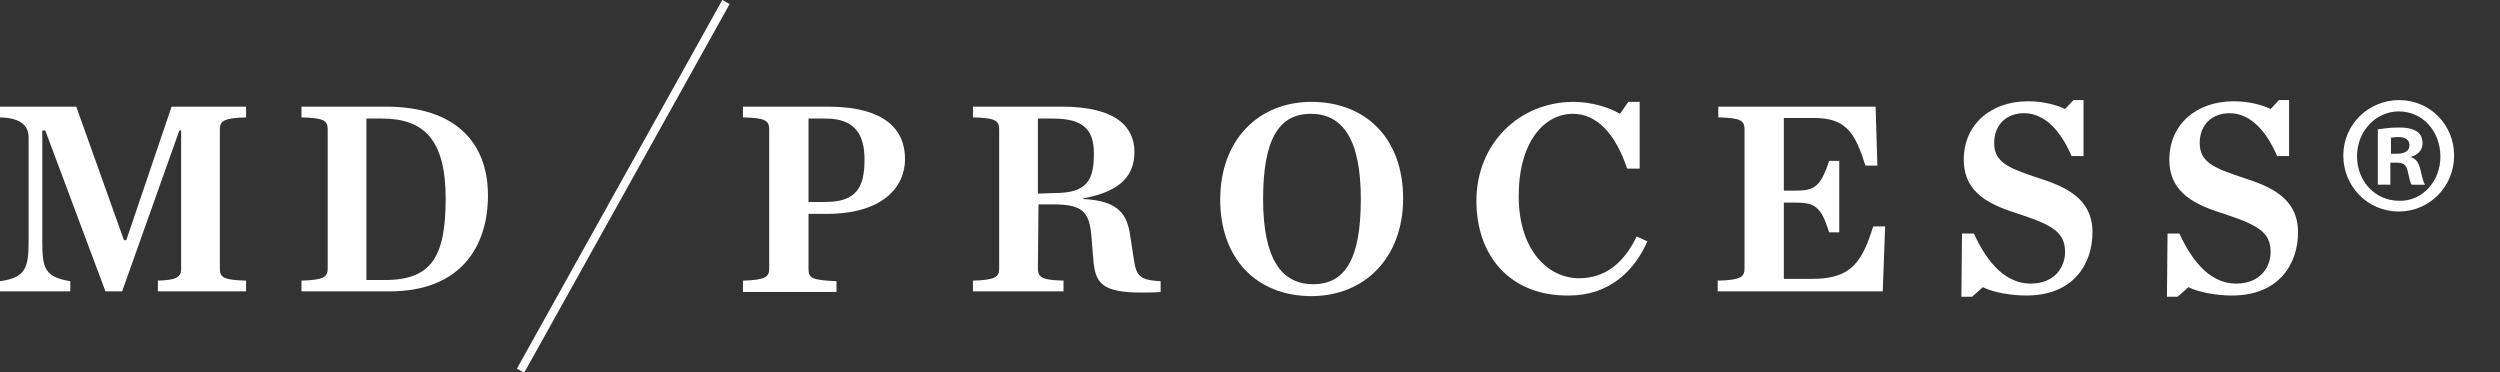
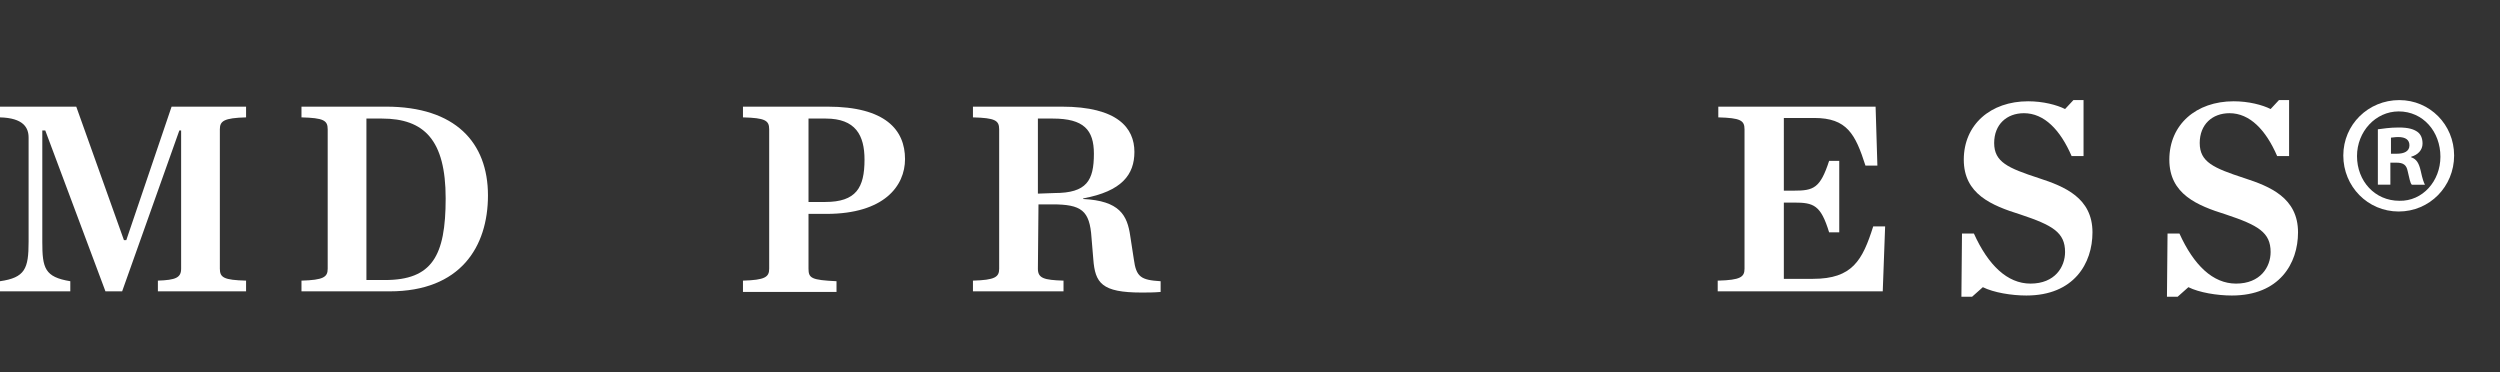
<svg xmlns="http://www.w3.org/2000/svg" version="1.2" baseProfile="tiny" id="Layer_1" x="0px" y="0px" viewBox="0 0 419.6 62.5" overflow="visible" xml:space="preserve">
  <rect x="0" y="0" width="419.6" height="62.5" fill="#333333" stroke="none" />
  <g>
    <g>
      <g>
        <path fill="#FFFFFF" d="M124.7,47.1c3.7-0.1,4.4-0.6,4.4-2V21.7c0-1.5-0.7-1.9-4.4-2v-1.8h14.2c9.7,0,13,3.9,13,8.8     c0,4.5-3.5,9.2-13.2,9.2h-3v9.2c0,1.6,0.5,1.9,4.7,2.1V49h-15.7V47.1z M138.5,33.9c5.2,0,6.6-2.4,6.6-7.1c0-4.1-1.5-6.9-6.5-6.9     h-2.9v14H138.5z" />
      </g>
      <g>
        <path fill="#FFFFFF" d="M174.2,45.1c0,1.6,1,1.9,4.3,2v1.8h-15.2v-1.8c3.7-0.1,4.4-0.6,4.4-2V21.7c0-1.5-0.7-1.9-4.4-2v-1.8h14.9     c9.4,0,12.2,3.6,12.2,7.6c0,3.8-2.1,6.6-8.6,7.8v0.1c6.1,0.3,7.4,2.7,7.9,6.2l0.6,3.9c0.4,3,1.2,3.5,4.5,3.7V49     c-1.1,0.1-2.3,0.1-3.2,0.1c-6.7,0-7.8-1.6-8.1-5.6l-0.3-3.6c-0.3-4.6-1.7-5.6-6.6-5.6h-2.3L174.2,45.1L174.2,45.1z M177,32.4     c5.4,0,6.6-2.1,6.6-6.6c0-4-1.7-5.9-6.9-5.9h-2.5v12.6L177,32.4L177,32.4z" />
      </g>
      <g>
-         <path fill="#FFFFFF" d="M204.8,33.5c0-10,6.4-16.4,15.3-16.4c9.2,0,15.4,6.2,15.4,16.2s-6.5,16.4-15.4,16.4     C211,49.7,204.8,43.5,204.8,33.5z M228.4,33.4c0-10.1-3.1-14.3-8.4-14.3c-5.3,0-8,4.2-8,14.3s3.1,14.3,8.4,14.3     C225.7,47.7,228.4,43.6,228.4,33.4z" />
-       </g>
+         </g>
      <g>
-         <path fill="#FFFFFF" d="M247.8,33.7c0-9.5,7.1-16.6,16.3-16.6c3,0,5.9,0.9,7.8,2l1.4-2h1.9v11.2h-2.1c-1.9-5.7-5-9.2-9.1-9.2     c-4.8,0-9.1,4.7-9.1,13.8c0,9.3,5.1,13.8,10.1,13.8c4.4,0,7.5-2.5,9.7-7l1.8,0.8c-2.2,5-6.4,9.1-13.2,9.1     C253.5,49.7,247.8,43,247.8,33.7z" />
-       </g>
+         </g>
      <g>
        <path fill="#FFFFFF" d="M288.4,47.1c3.7-0.1,4.4-0.6,4.4-2V21.7c0-1.5-0.7-1.9-4.4-2v-1.8h26.4l0.3,9.9h-2c-1.7-5.3-3.1-8-8.6-8     h-5.1V32h1.7c3.3,0,4.4-0.4,5.9-5h1.7v12H307c-1.4-4.6-2.6-5-5.9-5h-1.7v12.8h4.9c6.6,0,8.3-3.1,10.1-8.8h2L316,48.9h-27.7v-1.8     H288.4z" />
      </g>
      <g>
        <path fill="#FFFFFF" d="M329.3,39.2h2c2.4,5.3,5.6,8.4,9.5,8.4c4.1,0,5.8-2.8,5.8-5.3c0-3.3-2.1-4.5-7.5-6.3     c-4.8-1.5-9.5-3.4-9.5-9.2c0-5.9,4.5-9.8,10.8-9.8c2.5,0,4.8,0.6,6.2,1.3l1.4-1.5h1.7v9.4h-2c-1.9-4.4-4.6-7.2-8-7.2     c-2.9,0-5,1.9-5,5c0,3.2,2.3,4.2,7.5,5.9c4.3,1.4,9,3.3,9,9.1c0,5.2-3.1,10.6-11.1,10.6c-2.5,0-5.5-0.5-7.3-1.4l-1.8,1.6h-1.8     L329.3,39.2L329.3,39.2z" />
      </g>
      <g>
        <path fill="#FFFFFF" d="M363.8,39.2h2c2.4,5.3,5.6,8.4,9.5,8.4c4.1,0,5.8-2.8,5.8-5.3c0-3.3-2.1-4.5-7.5-6.3     c-4.8-1.5-9.5-3.4-9.5-9.2c0-5.9,4.5-9.8,10.8-9.8c2.5,0,4.8,0.6,6.2,1.3l1.4-1.5h1.7v9.4h-2c-1.9-4.4-4.6-7.2-8-7.2     c-2.9,0-5,1.9-5,5c0,3.2,2.3,4.2,7.5,5.9c4.3,1.4,9,3.3,9,9.1c0,5.2-3.1,10.6-11.1,10.6c-2.5,0-5.5-0.5-7.3-1.4l-1.8,1.6h-1.8     L363.8,39.2L363.8,39.2z" />
      </g>
    </g>
    <g>
      <g>
        <g>
          <path fill="#FFFFFF" d="M0,47.2c4.2-0.6,4.8-2.1,4.8-6.6V23.1c0-1.7-0.9-3.3-4.8-3.4v-1.8h12.8l8,22.4h0.4l7.6-22.4h12.5v1.8      c-3.7,0.1-4.4,0.6-4.4,2v23.4c0,1.5,0.7,1.9,4.4,2v1.8H26.5v-1.8c3-0.1,3.9-0.5,3.9-2V21.9h-0.3l-9.6,27h-2.8l-10.1-27H7.1v18.7      c0,4.4,0.4,5.9,4.7,6.6v1.7H0V47.2z" />
        </g>
      </g>
    </g>
    <g>
      <g>
        <path fill="#FFFFFF" d="M50.6,47.1c3.7-0.1,4.4-0.6,4.4-2V21.7c0-1.5-0.7-1.9-4.4-2v-1.8h14.2c11.6,0,17.1,6,17.1,14.9     c0,8.6-4.6,16.1-16.5,16.1H50.6V47.1z M64.6,47c7.9,0,10.2-4,10.2-13.7c0-9.8-3.6-13.4-10.7-13.4h-2.6V47H64.6z" />
      </g>
    </g>
    <g>
-       <rect x="69.1" y="30.6" transform="matrix(0.487 -0.874 0.874 0.487 26.362 107.363)" fill="#FFFFFF" width="70.8" height="1.4" />
-     </g>
+       </g>
  </g>
  <g>
    <path fill="#FFFFFF" d="M402.7,16.8c5.1,0,9.2,4.1,9.2,9.3s-4.1,9.4-9.3,9.4s-9.3-4.2-9.3-9.4S397.5,16.8,402.7,16.8L402.7,16.8z    M402.6,18.7c-3.9,0-7,3.4-7,7.5c0,4.2,3,7.5,7.1,7.5c3.9,0.1,6.9-3.3,6.9-7.4C409.6,22.1,406.7,18.7,402.6,18.7L402.6,18.7z    M401.2,31h-2.1v-9.3c0.8-0.1,2-0.3,3.5-0.3c1.7,0,2.5,0.3,3.1,0.7c0.6,0.4,0.9,1.1,0.9,2c0,1.1-0.8,1.9-1.9,2.2v0.1   c0.9,0.3,1.3,1,1.6,2.3c0.3,1.4,0.5,1.9,0.7,2.3h-2.2c-0.3-0.3-0.4-1.1-0.7-2.3c-0.2-1-0.7-1.4-1.9-1.4h-1V31z M401.3,25.8h1   c1.2,0,2.1-0.4,2.1-1.4c0-0.9-0.6-1.4-1.9-1.4c-0.6,0-0.9,0.1-1.2,0.1V25.8z" />
  </g>
</svg>